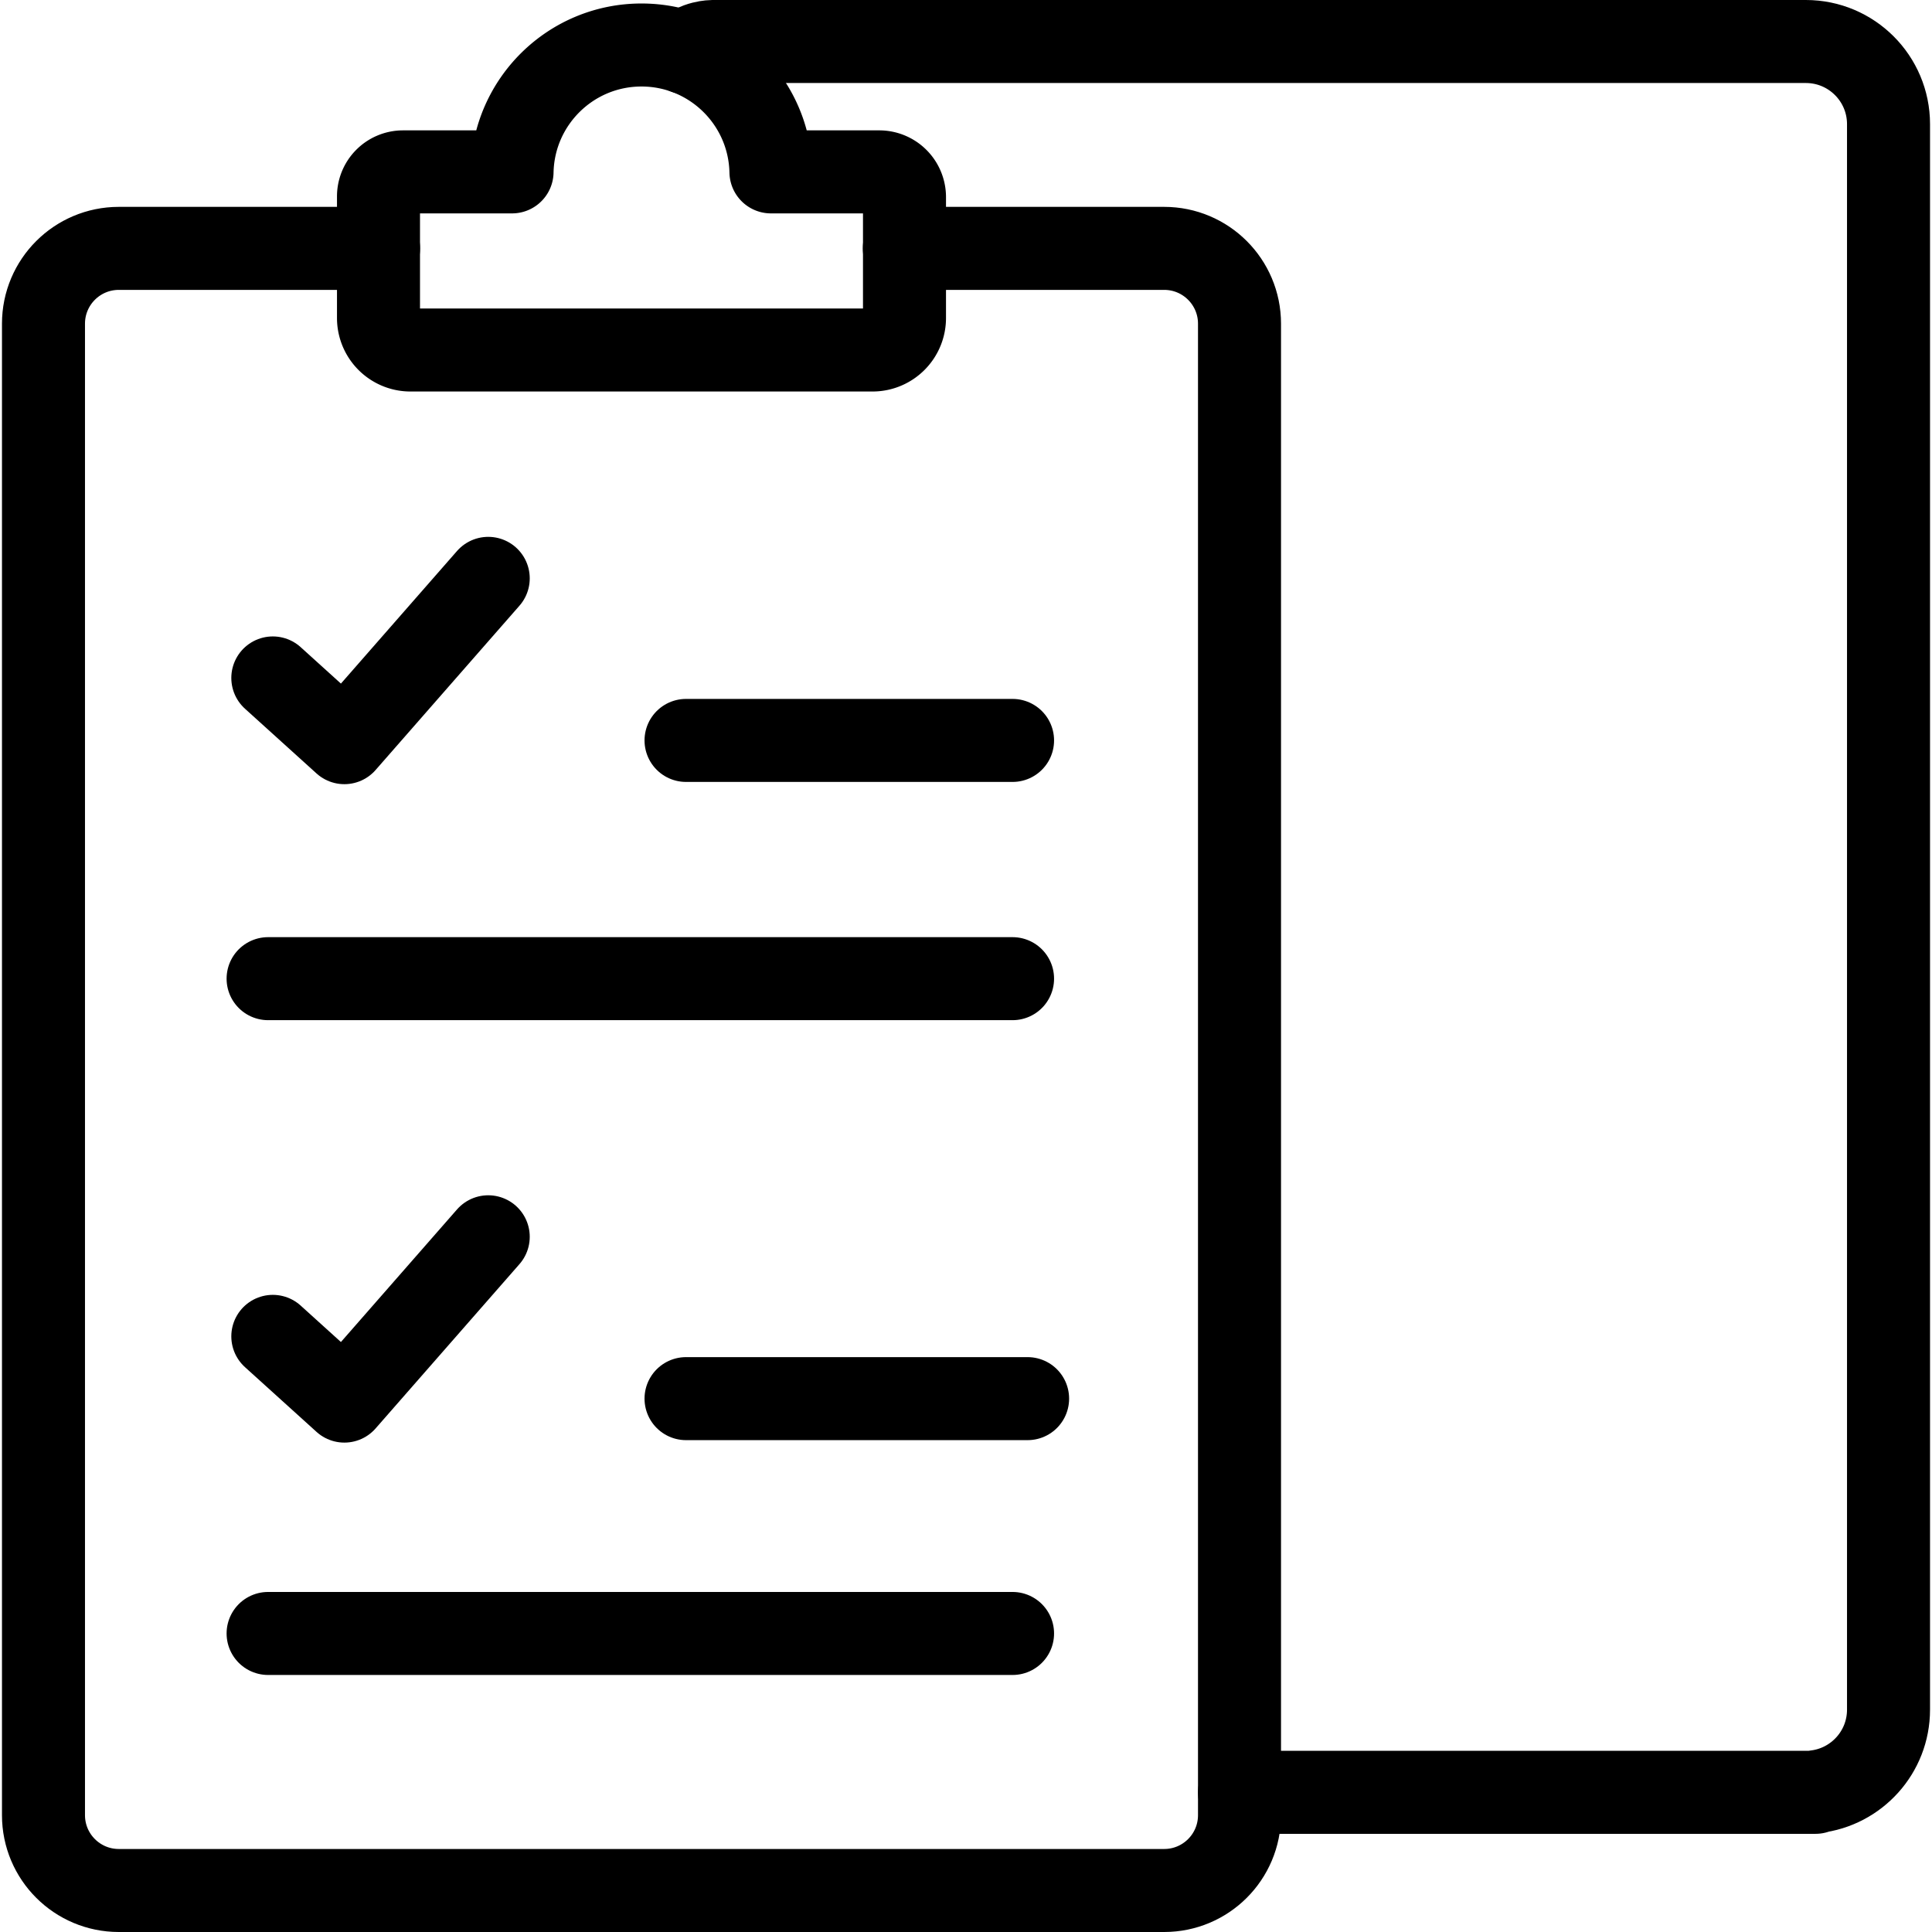
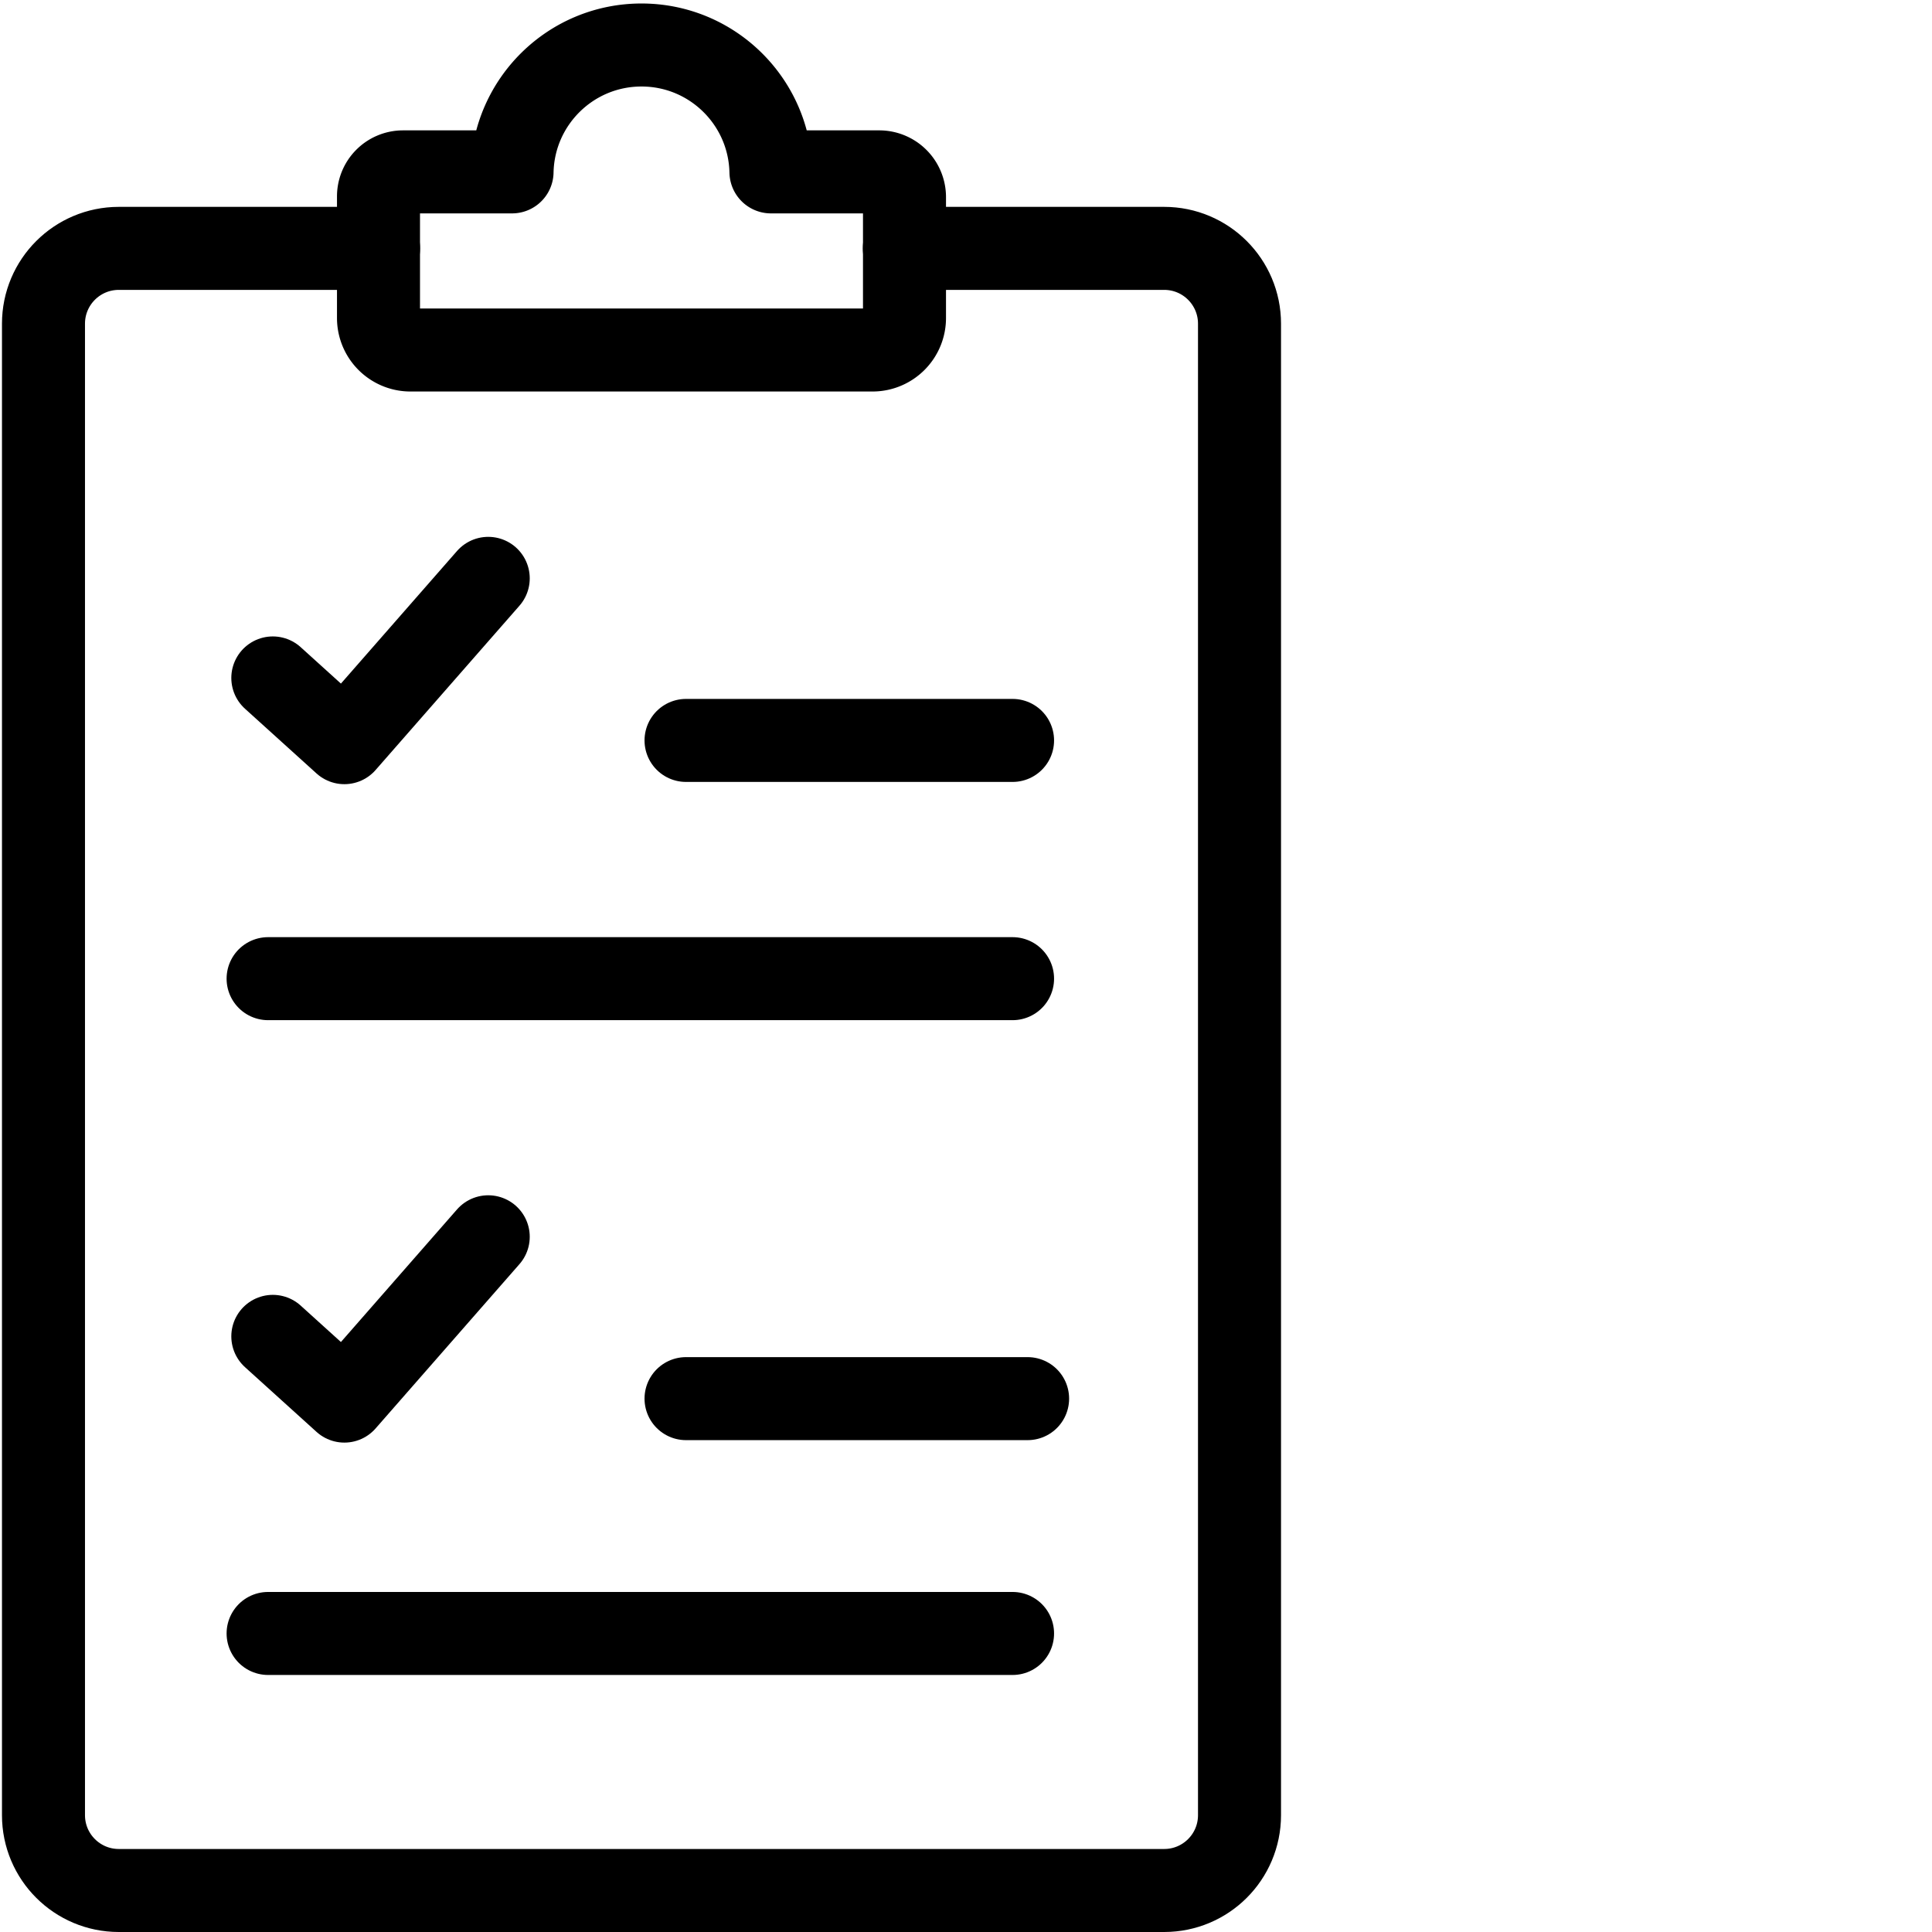
<svg xmlns="http://www.w3.org/2000/svg" version="1.1" width="512" height="512" x="0" y="0" viewBox="0 0 512 512" style="enable-background:new 0 0 512 512" xml:space="preserve" class="">
  <g>
    <path d="M100.323 65.822H31.481c-11.022 0-19.958 8.936-19.958 19.958v395.262c0 11.022 8.936 19.958 19.958 19.958h277.044c11.022 0 19.958-8.936 19.958-19.958V85.78c0-11.022-8.936-19.958-19.958-19.958h-68.871" style="stroke-width:22;stroke-linecap:round;stroke-linejoin:round;stroke-miterlimit:10;" fill="none" stroke="#000000" stroke-width="22" stroke-linecap="round" stroke-linejoin="round" stroke-miterlimit="10" data-original="#000000" />
    <path d="m72.3 179.661 18.96 17.154 38.127-43.543" style="stroke-width:22;stroke-linecap:round;stroke-linejoin:round;stroke-miterlimit:10;" fill="none" stroke="#000000" stroke-width="22" stroke-linecap="round" stroke-linejoin="round" stroke-miterlimit="10" data-original="#33cccc" />
    <path d="M181.806 196.22h86.532M71.05 259.356h197.288" style="stroke-width:22;stroke-linecap:round;stroke-miterlimit:10;" fill="none" stroke="#000000" stroke-width="22" stroke-linecap="round" stroke-miterlimit="10" data-original="#000000" />
    <path d="m72.3 354.15 18.96 17.154 38.127-43.543" style="stroke-width:22;stroke-linecap:round;stroke-linejoin:round;stroke-miterlimit:10;" fill="none" stroke="#000000" stroke-width="22" stroke-linecap="round" stroke-linejoin="round" stroke-miterlimit="10" data-original="#33cccc" />
    <path d="M181.806 370.652h90.518M71.05 432.885h197.288" style="stroke-width:22;stroke-linecap:round;stroke-miterlimit:10;" fill="none" stroke="#000000" stroke-width="22" stroke-linecap="round" stroke-miterlimit="10" data-original="#000000" />
    <path d="M204.309 45.549c-.375-18.632-15.585-33.623-34.306-33.623s-33.932 14.991-34.306 33.623h-28.892a6.5 6.5 0 0 0-6.5 6.5v32.228a8.478 8.478 0 0 0 8.478 8.478h122.44a8.478 8.478 0 0 0 8.478-8.478V52.24a6.691 6.691 0 0 0-6.691-6.691h-28.701z" style="stroke-width:22;stroke-linecap:round;stroke-linejoin:round;stroke-miterlimit:10;" fill="none" stroke="#000000" stroke-width="22" stroke-linecap="round" stroke-linejoin="round" stroke-miterlimit="10" data-original="#000000" />
-     <path d="M328.483 474.985h152.645l-.043-.155c10.913-1.249 19.393-10.504 19.393-21.752V32.907c0-12.099-9.808-21.907-21.907-21.907H188.822s-4.622.023-7.131 2.968" style="stroke-width:22;stroke-linecap:round;stroke-linejoin:round;stroke-miterlimit:10;" fill="none" stroke="#000000" stroke-width="22" stroke-linecap="round" stroke-linejoin="round" stroke-miterlimit="10" data-original="#000000" />
  </g>
</svg>